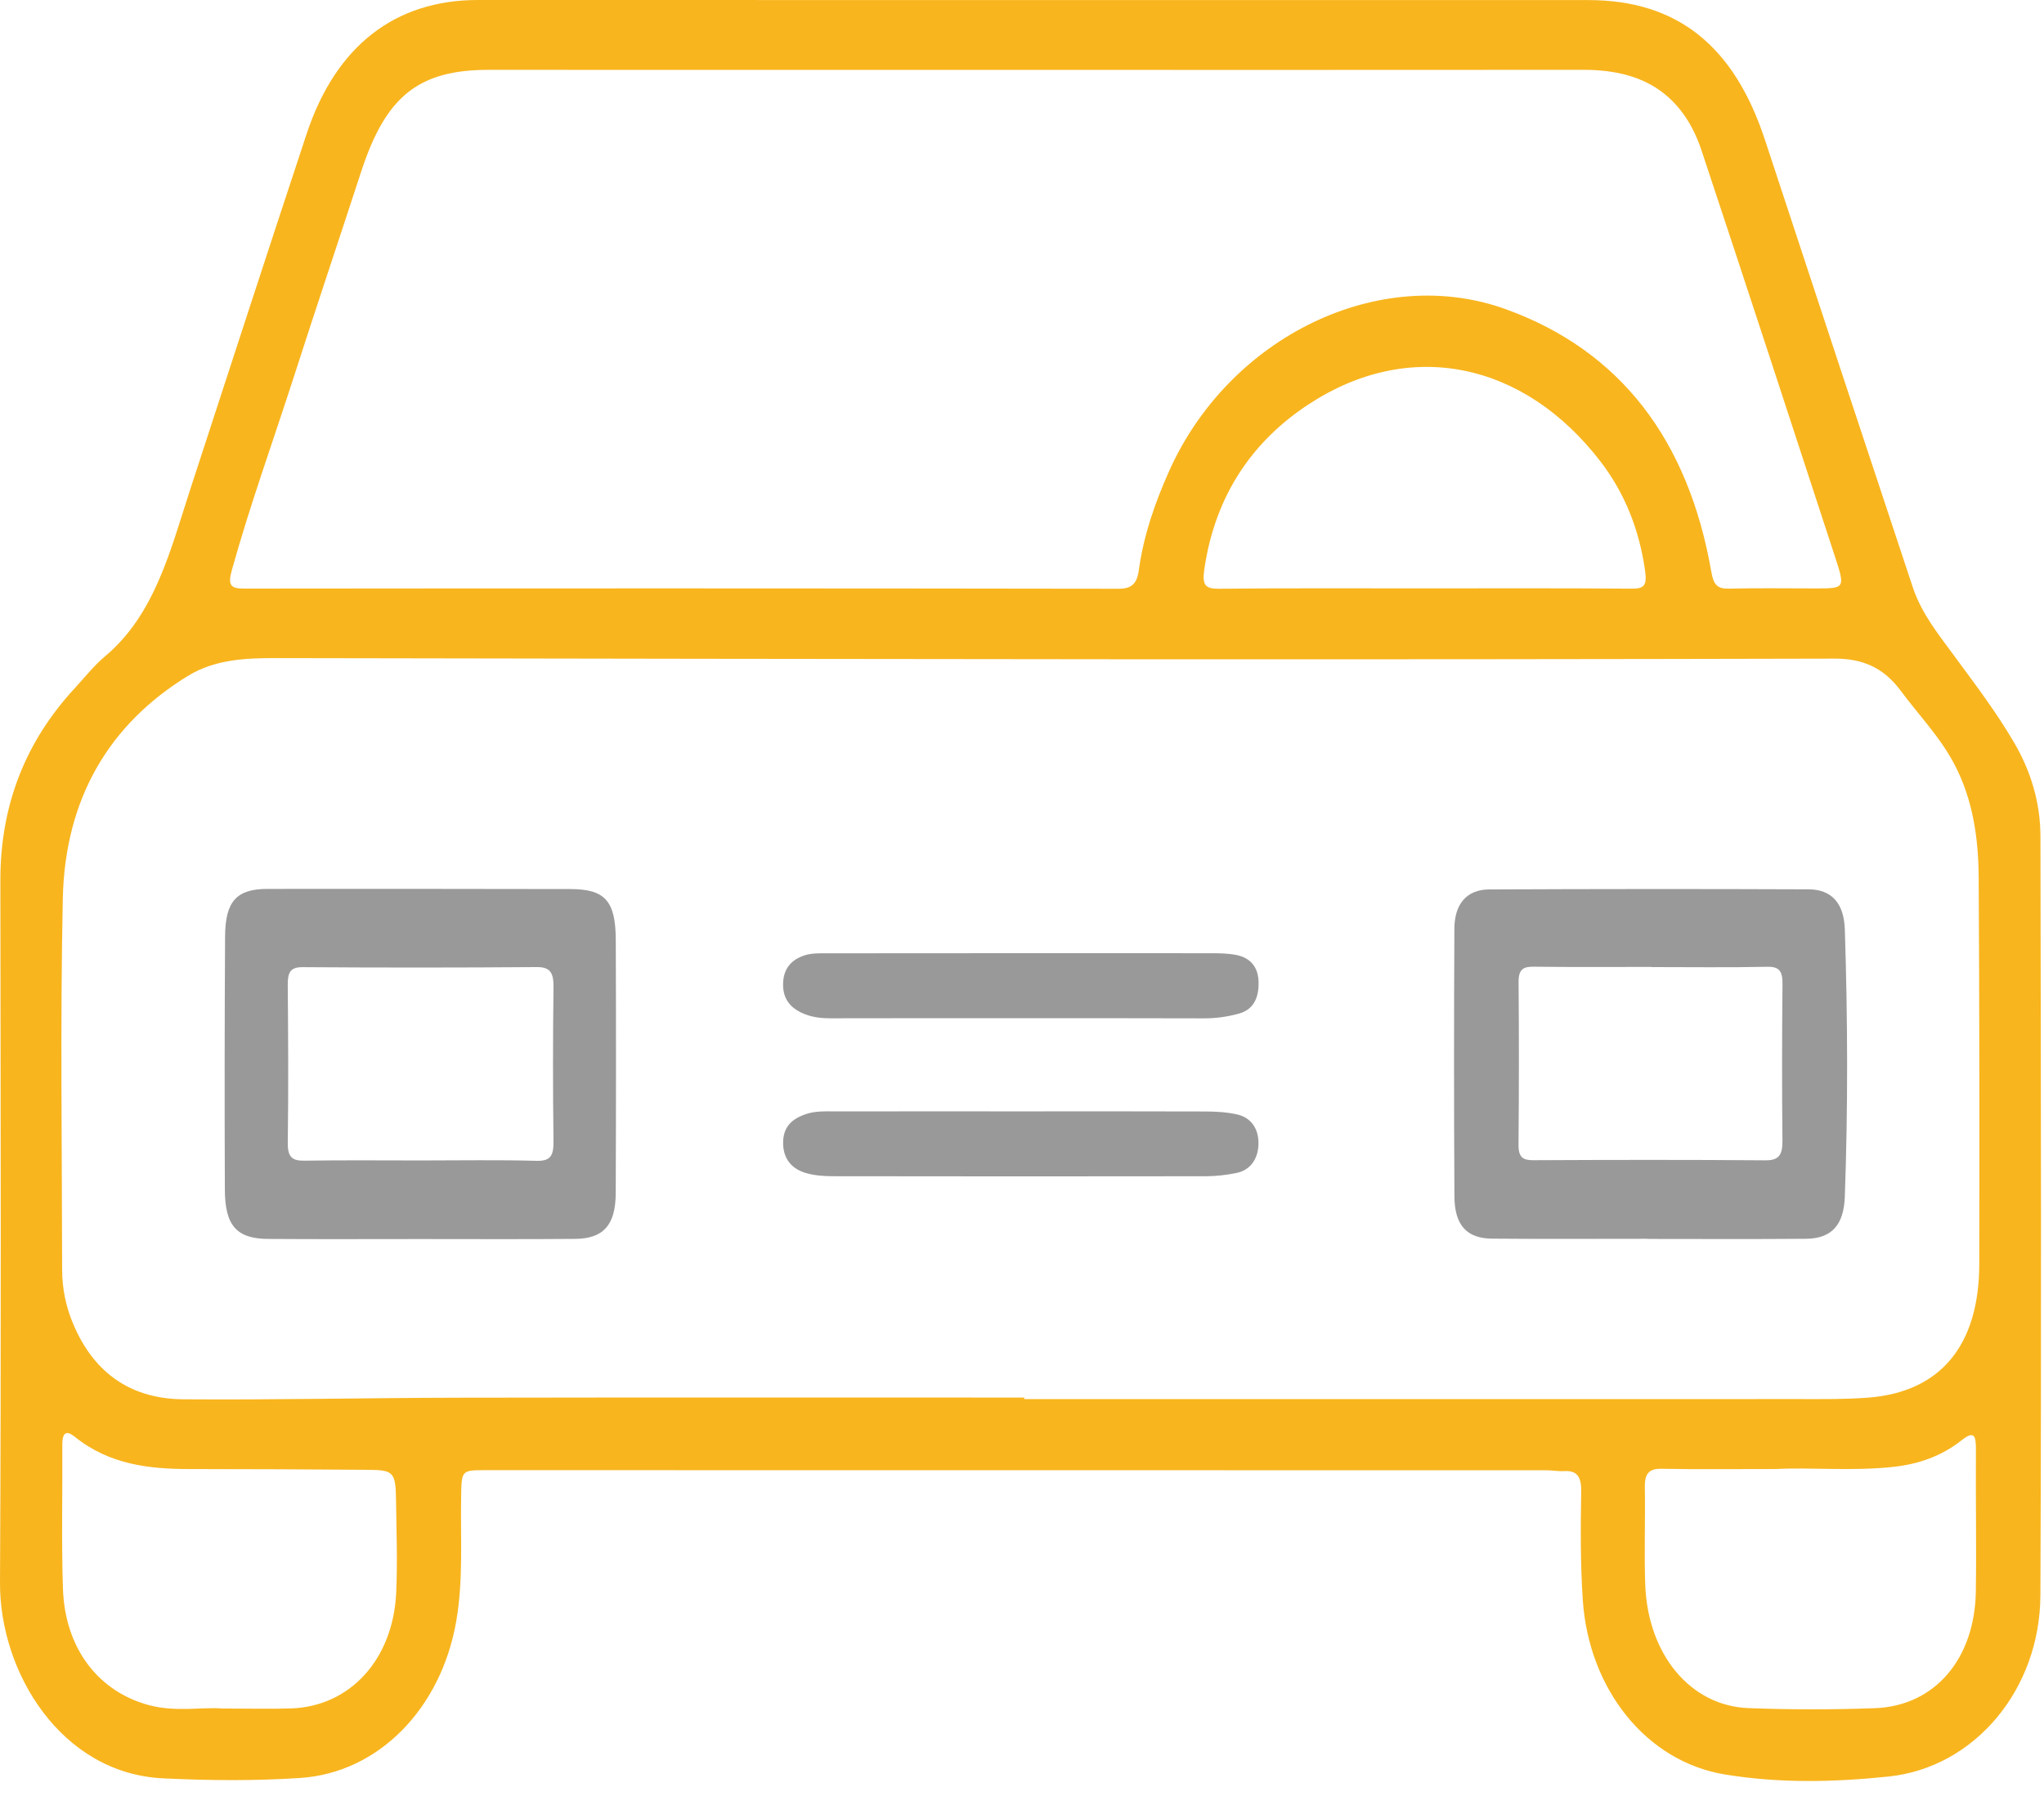
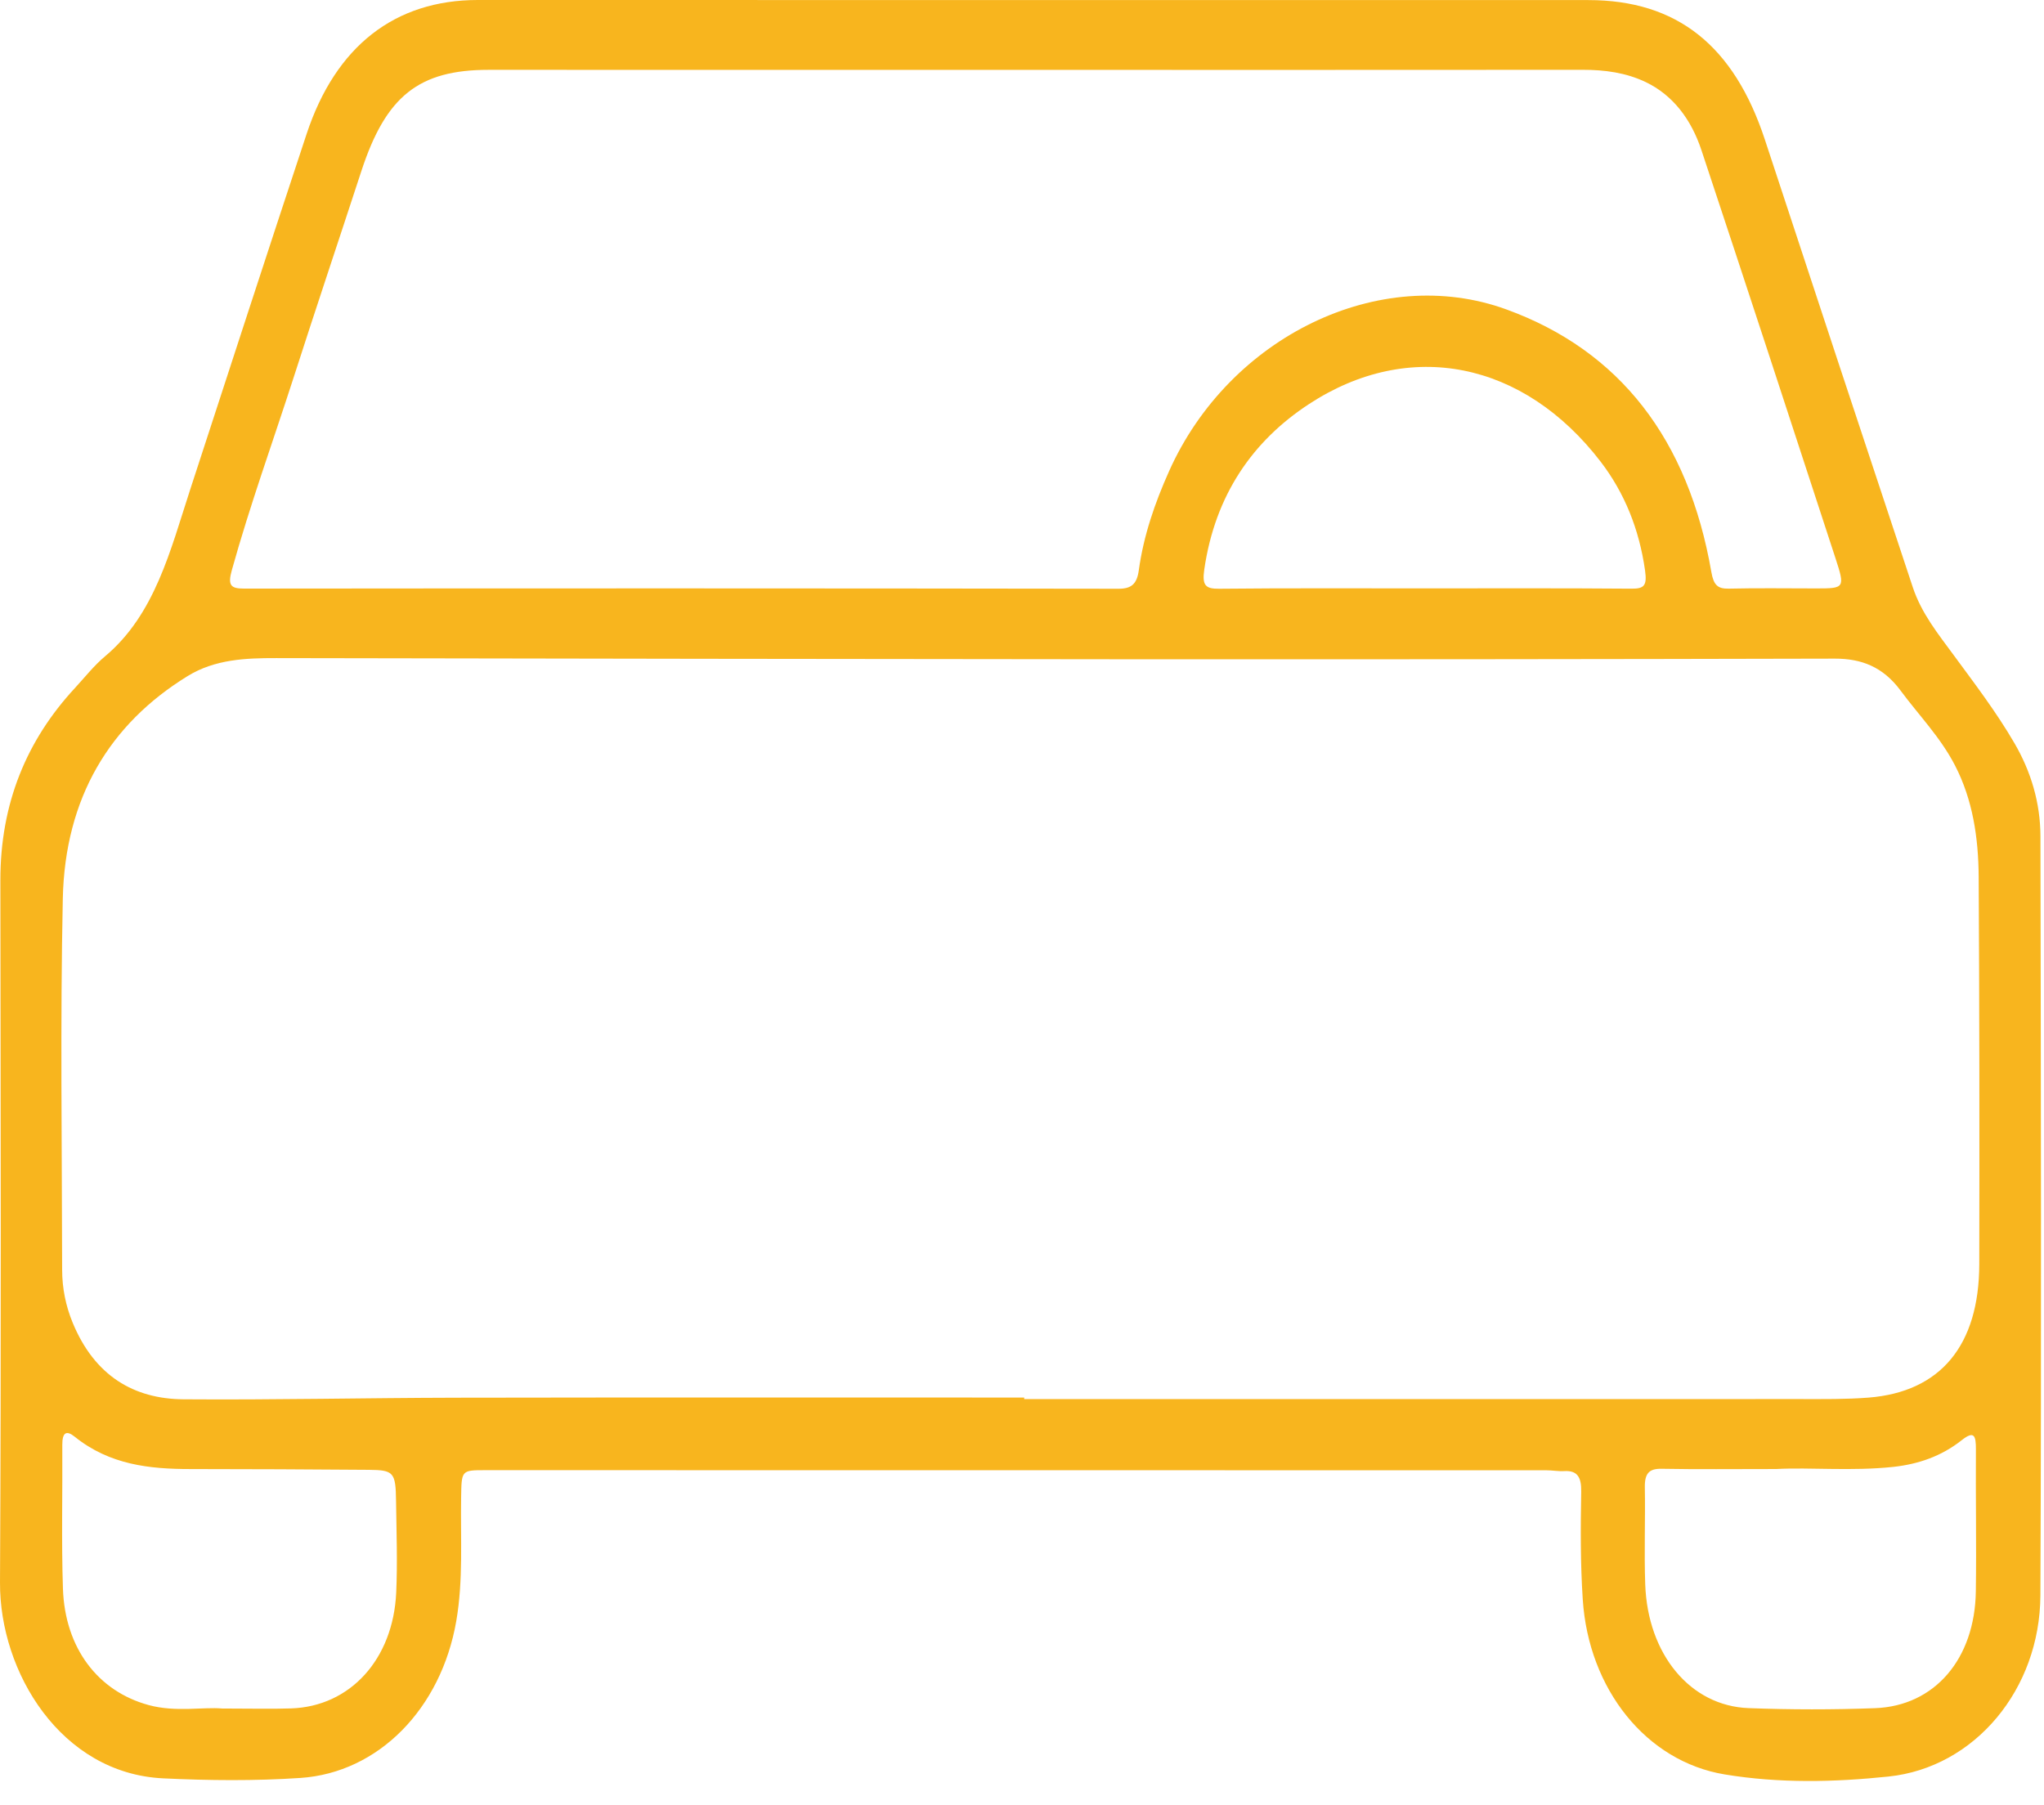
<svg xmlns="http://www.w3.org/2000/svg" width="77" height="68" viewBox="0 0 77 68" fill="none">
  <path d="M38.984 0.002C45.935 0.002 52.885 0 59.837 0.003C63.174 0.005 65.318 1.715 66.485 5.261C68.334 10.884 70.19 16.506 72.056 22.122C72.385 23.115 73.018 23.892 73.606 24.694C74.396 25.768 75.202 26.825 75.885 27.997C76.509 29.067 76.864 30.247 76.866 31.516C76.883 41.047 76.905 50.578 76.864 60.108C76.85 63.646 74.395 66.594 71.143 66.934C69.097 67.148 67.021 67.194 64.97 66.854C62.017 66.366 59.843 63.643 59.624 60.257C59.536 58.907 59.541 57.556 59.566 56.207C59.577 55.658 59.423 55.395 58.924 55.426C58.702 55.439 58.477 55.395 58.254 55.395C44.935 55.392 31.617 55.391 18.298 55.391C17.371 55.391 17.389 55.392 17.371 56.431C17.345 57.98 17.456 59.53 17.188 61.078C16.617 64.376 14.259 66.791 11.316 66.987C9.592 67.102 7.865 67.085 6.141 67.002C2.297 66.816 -0.017 63.001 9.84767e-05 59.623C0.047 50.806 0.023 41.989 0.014 33.172C0.011 30.274 0.999 27.893 2.824 25.921C3.196 25.517 3.545 25.073 3.957 24.728C5.836 23.154 6.416 20.74 7.169 18.431C8.626 13.968 10.075 9.502 11.55 5.048C12.648 1.73 14.883 0.002 17.997 0C24.992 0 31.988 0 38.984 0.002ZM38.583 52.655C38.583 52.675 38.583 52.694 38.583 52.714C48.335 52.714 58.087 52.715 67.839 52.712C68.691 52.712 69.544 52.724 70.392 52.657C73.1 52.443 74.556 50.694 74.562 47.626C74.571 42.76 74.568 37.892 74.539 33.026C74.529 31.568 74.317 30.138 73.65 28.844C73.1 27.778 72.293 26.958 71.602 26.025C70.939 25.125 70.124 24.813 69.12 24.815C60.265 24.836 51.409 24.844 42.555 24.839C31.839 24.833 21.122 24.812 10.406 24.795C9.257 24.793 8.099 24.838 7.067 25.473C4.141 27.271 2.447 30.056 2.366 33.858C2.268 38.518 2.335 43.184 2.341 47.846C2.342 48.539 2.479 49.211 2.74 49.841C3.569 51.846 5.052 52.707 6.91 52.721C10.339 52.747 13.768 52.668 17.197 52.661C24.325 52.648 31.454 52.655 38.583 52.655ZM38.987 2.633C37.798 2.633 36.611 2.633 35.423 2.633C29.752 2.631 24.081 2.63 18.41 2.631C15.774 2.631 14.537 3.621 13.613 6.446C12.764 9.045 11.893 11.636 11.055 14.242C10.278 16.651 9.418 19.025 8.735 21.476C8.573 22.052 8.688 22.176 9.188 22.176C20.172 22.165 31.155 22.165 42.139 22.182C42.619 22.182 42.829 22.006 42.9 21.486C43.082 20.166 43.51 18.939 44.04 17.754C46.307 12.68 51.978 9.923 56.742 11.656C61.021 13.212 63.601 16.548 64.47 21.558C64.554 22.04 64.706 22.187 65.12 22.178C66.219 22.152 67.317 22.17 68.415 22.17C69.489 22.17 69.513 22.159 69.143 21.026C67.47 15.898 65.793 10.771 64.094 5.654C63.71 4.497 63.021 3.583 61.997 3.093C61.248 2.735 60.446 2.63 59.629 2.63C52.749 2.636 45.868 2.633 38.987 2.633ZM8.366 64.371C9.445 64.371 10.207 64.393 10.967 64.367C13.187 64.295 14.812 62.519 14.926 59.999C14.977 58.858 14.935 57.711 14.92 56.565C14.907 55.471 14.835 55.386 13.889 55.378C11.65 55.36 9.412 55.351 7.172 55.349C5.632 55.349 4.132 55.189 2.82 54.135C2.497 53.874 2.345 53.971 2.347 54.438C2.359 56.244 2.311 58.052 2.371 59.857C2.447 62.094 3.688 63.723 5.606 64.243C6.623 64.518 7.659 64.307 8.366 64.371ZM53.658 22.168C56.258 22.168 58.858 22.158 61.457 22.179C61.936 22.184 62.052 22.067 61.971 21.494C61.752 19.937 61.196 18.566 60.298 17.394C57.403 13.623 53.106 12.736 49.305 15.228C47.207 16.603 45.775 18.633 45.366 21.46C45.279 22.061 45.417 22.187 45.926 22.182C48.503 22.155 51.081 22.17 53.658 22.168ZM66.909 55.348C65.285 55.348 63.94 55.364 62.597 55.339C62.134 55.329 61.954 55.502 61.963 56.036C61.985 57.257 61.934 58.482 61.978 59.701C62.073 62.335 63.678 64.272 65.867 64.356C67.456 64.417 69.049 64.417 70.637 64.358C72.882 64.275 74.396 62.501 74.432 59.958C74.458 58.178 74.423 56.394 74.435 54.613C74.439 54.072 74.361 53.898 73.898 54.263C73.131 54.87 72.264 55.164 71.328 55.267C69.761 55.436 68.193 55.279 66.909 55.348Z" fill="#F8B51E" />
-   <path d="M62.059 46.673C60.108 46.673 58.16 46.685 56.21 46.668C55.257 46.66 54.796 46.166 54.79 45.076C54.77 41.715 54.772 38.353 54.788 34.99C54.792 34.051 55.262 33.516 56.095 33.511C60.106 33.493 64.118 33.49 68.128 33.507C69.001 33.51 69.465 34.03 69.497 35.018C69.606 38.377 69.618 41.736 69.496 45.096C69.457 46.162 68.991 46.663 68.042 46.673C66.048 46.691 64.053 46.679 62.06 46.679C62.059 46.676 62.059 46.674 62.059 46.673ZM62.208 36.436C62.208 36.434 62.208 36.433 62.208 36.43C60.729 36.43 59.25 36.441 57.771 36.422C57.386 36.418 57.202 36.516 57.207 37.01C57.224 39.047 57.223 41.085 57.204 43.122C57.199 43.613 57.376 43.714 57.765 43.713C60.678 43.699 63.592 43.694 66.504 43.717C67.015 43.722 67.154 43.517 67.147 42.963C67.126 41.002 67.13 39.041 67.149 37.08C67.154 36.587 67.026 36.416 66.577 36.425C65.122 36.456 63.664 36.436 62.208 36.436Z" fill="#999999" />
-   <path d="M15.815 46.683C13.911 46.683 12.007 46.693 10.102 46.679C8.919 46.671 8.476 46.183 8.471 44.828C8.457 41.645 8.461 38.463 8.479 35.279C8.487 33.955 8.915 33.491 10.078 33.491C13.887 33.487 17.695 33.49 21.503 33.497C22.791 33.501 23.192 33.944 23.197 35.416C23.209 38.597 23.208 41.781 23.195 44.962C23.189 46.162 22.727 46.67 21.66 46.677C19.713 46.694 17.764 46.683 15.815 46.683ZM15.846 43.722C17.302 43.722 18.759 43.696 20.213 43.736C20.732 43.749 20.858 43.552 20.851 42.995C20.826 41.062 20.827 39.125 20.851 37.192C20.858 36.636 20.72 36.431 20.208 36.436C17.274 36.459 14.34 36.459 11.405 36.439C10.947 36.436 10.836 36.624 10.84 37.106C10.858 39.092 10.867 41.077 10.841 43.063C10.834 43.63 11.039 43.737 11.476 43.73C12.934 43.708 14.39 43.722 15.846 43.722Z" fill="#999999" />
-   <path d="M38.355 38.363C36.004 38.363 33.652 38.36 31.3 38.366C30.916 38.368 30.544 38.324 30.185 38.152C29.753 37.944 29.484 37.612 29.5 37.052C29.517 36.445 29.862 36.136 30.321 35.991C30.574 35.911 30.852 35.917 31.12 35.917C35.936 35.913 40.751 35.911 45.566 35.914C45.902 35.914 46.242 35.916 46.571 35.98C47.058 36.075 47.397 36.39 47.412 36.996C47.425 37.588 47.229 38.035 46.673 38.189C46.235 38.31 45.795 38.37 45.343 38.368C43.015 38.36 40.685 38.363 38.355 38.363Z" fill="#999999" />
-   <path d="M38.436 41.873C40.766 41.873 43.094 41.868 45.424 41.877C45.825 41.879 46.233 41.902 46.623 41.993C47.151 42.119 47.438 42.561 47.406 43.156C47.377 43.708 47.07 44.098 46.57 44.196C46.198 44.27 45.814 44.316 45.436 44.317C40.755 44.325 36.075 44.323 31.395 44.316C31.039 44.316 30.671 44.292 30.331 44.187C29.846 44.035 29.497 43.682 29.501 43.047C29.505 42.437 29.856 42.157 30.318 41.989C30.711 41.845 31.116 41.876 31.517 41.874C33.822 41.87 36.129 41.873 38.436 41.873Z" fill="#999999" />
</svg>